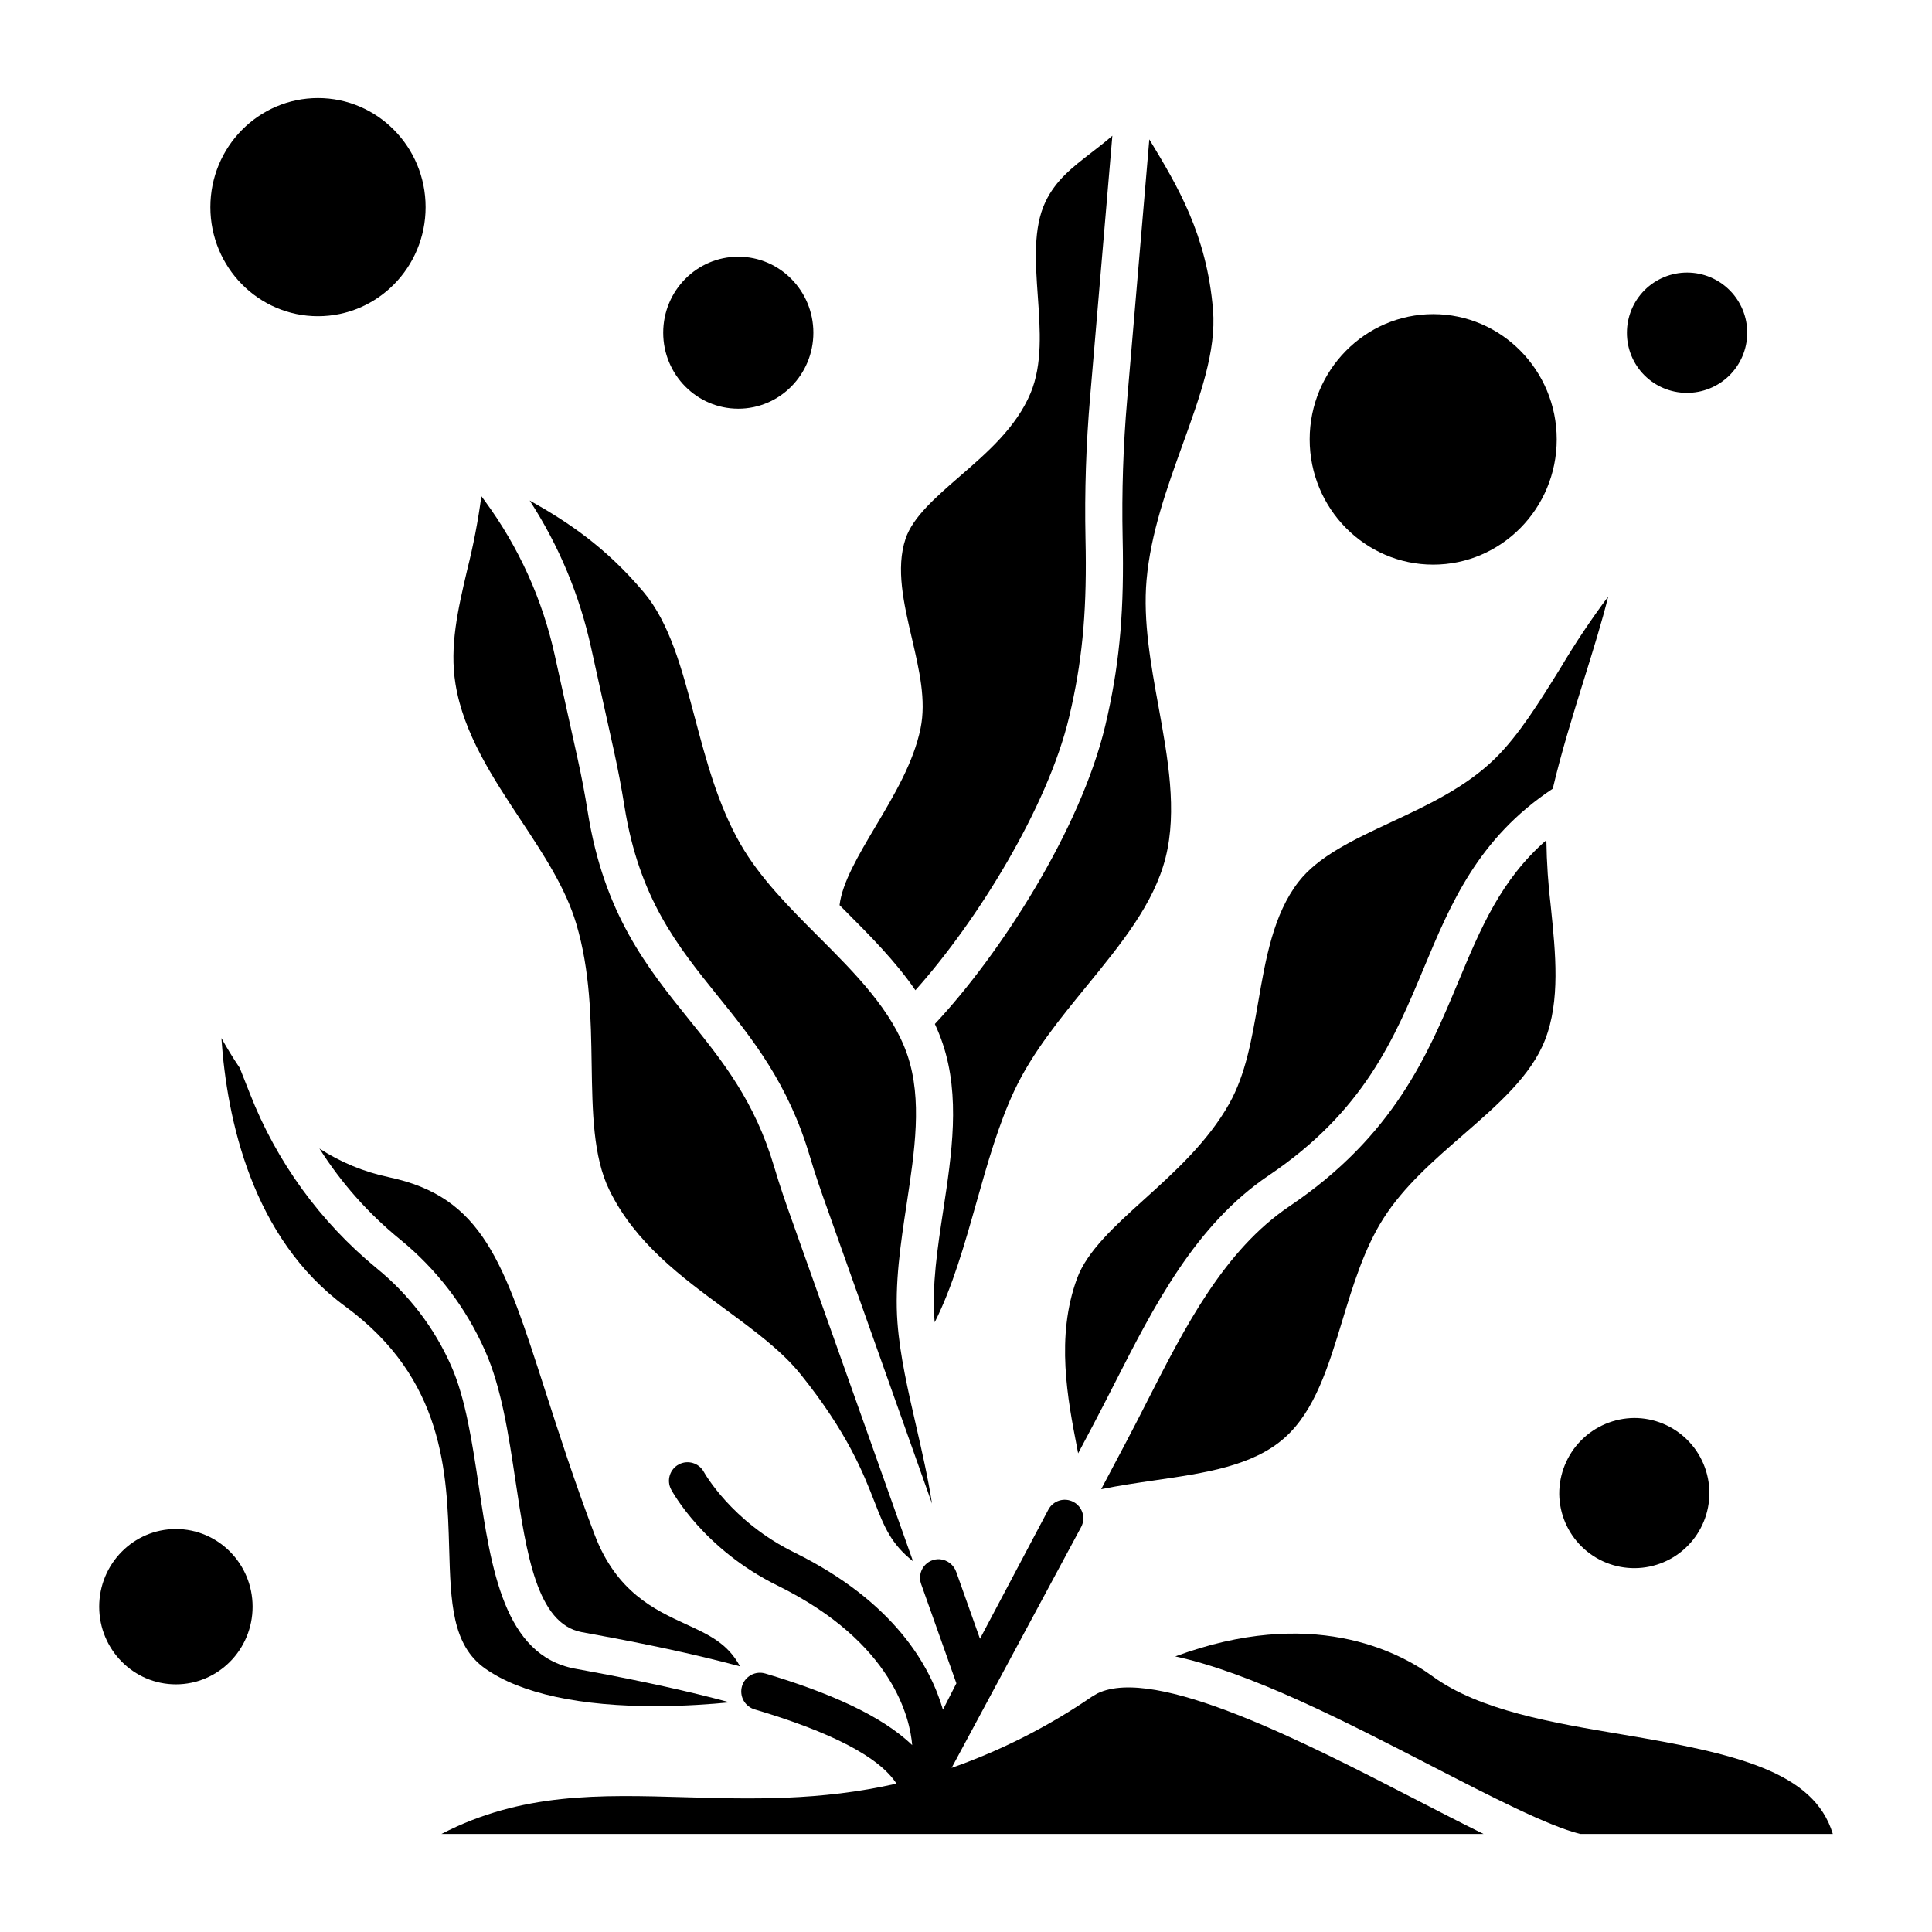
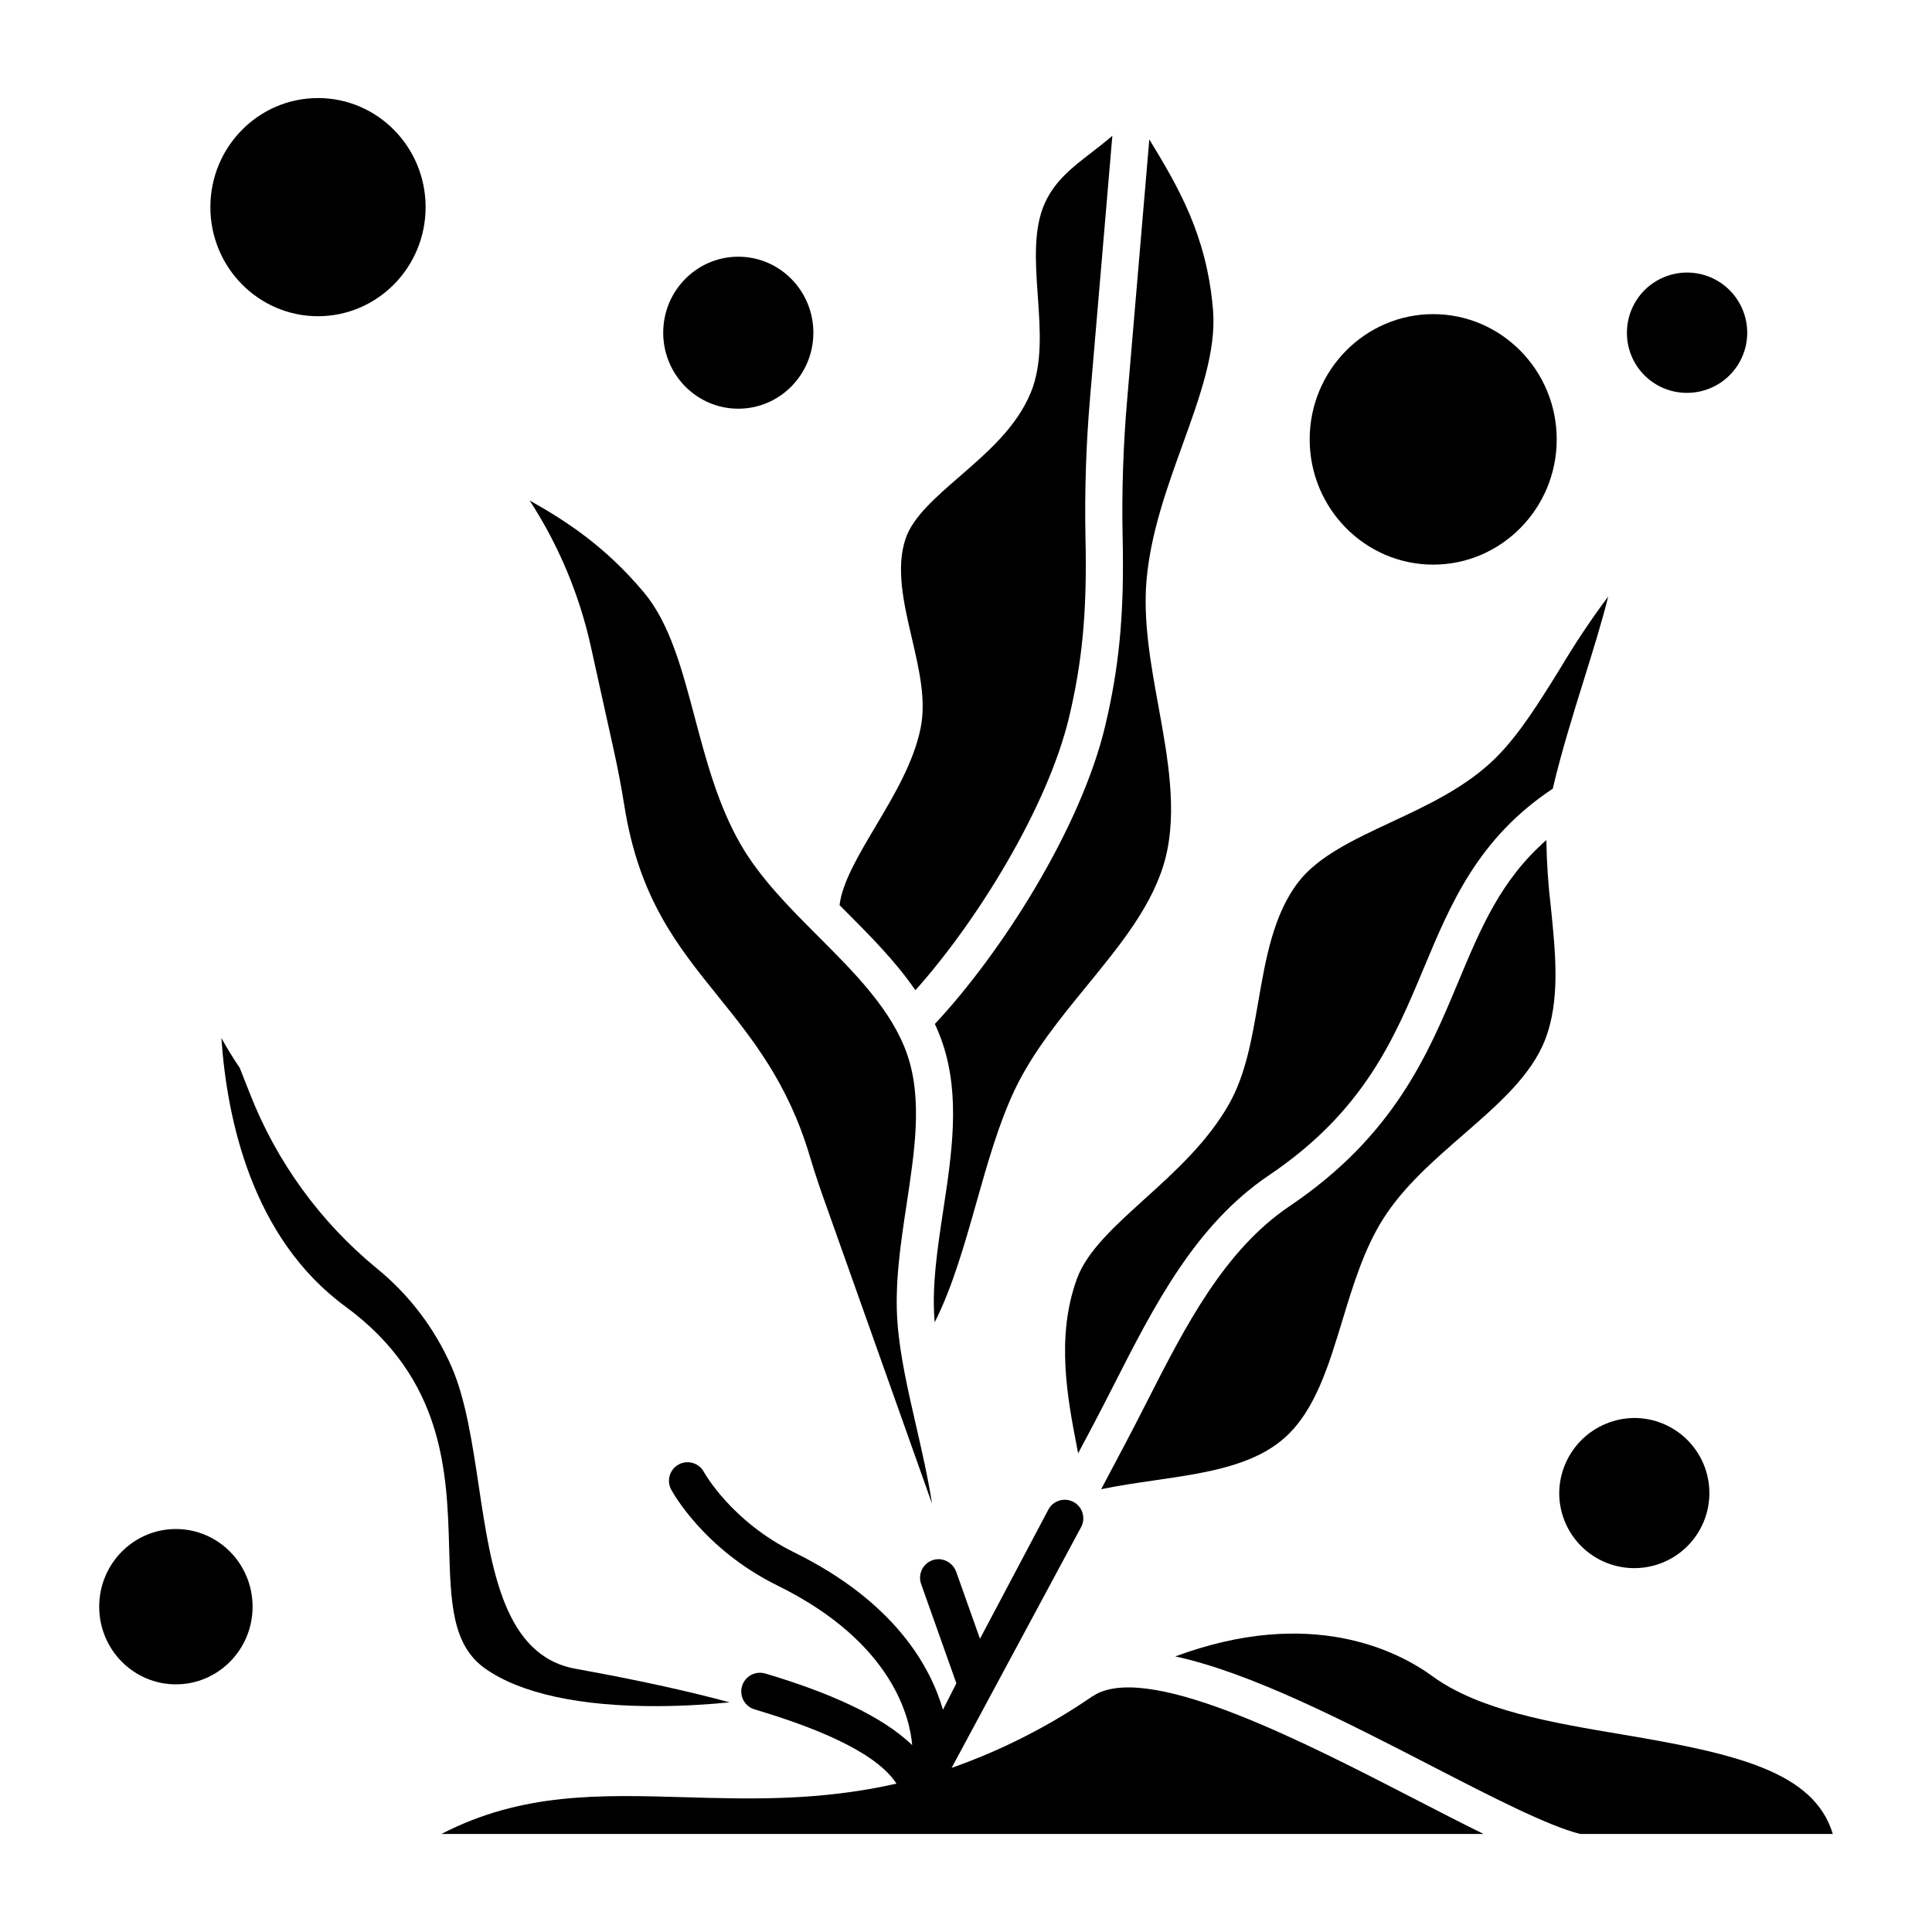
<svg xmlns="http://www.w3.org/2000/svg" fill="#000000" width="800px" height="800px" version="1.1" viewBox="144 144 512 512">
  <g>
    <path d="m448.58 180.93-5.871 69.02v-0.004c-1.055 12.176-1.453 24.402-1.199 36.621 0.426 18.574-0.703 32.078-3.887 46.602-0.234 1.074-0.48 2.144-0.734 3.215-6.519 27.309-27.598 60.227-45.137 78.977h-0.004c0.781 1.68 1.473 3.402 2.066 5.156 4.738 14.047 2.414 29.359 0.164 44.168-1.555 10.242-3.023 19.914-2.328 29.098 0.016 0.207 0.043 0.422 0.062 0.633 4.711-9.355 7.914-20.648 11.035-31.684 2.902-10.27 5.902-20.891 10.129-29.836 4.699-9.953 12.016-18.902 19.09-27.559 9.164-11.219 17.824-21.812 20.922-34.039 3.148-12.449 0.59-26.508-1.879-40.102-2.023-11.121-4.117-22.625-3.16-33.477 1.094-12.445 5.383-24.324 9.527-35.816 4.625-12.805 8.988-24.895 8.086-35.777-1.652-19.973-9.383-32.805-16.883-45.195z" />
    <path d="m386.59 406.42c16.391-18.316 35.047-48.547 40.723-72.324 0.242-1.012 0.473-2.023 0.695-3.039 3.008-13.707 4.066-26.531 3.66-44.266-0.262-12.574 0.152-25.152 1.234-37.68l5.883-69.137c-1.875 1.633-3.766 3.094-5.574 4.488-5.051 3.902-9.414 7.277-12.152 13.008-3.316 6.949-2.656 16.152-2.027 25.051 0.629 8.871 1.277 18.043-1.93 25.684-3.809 9.066-11.406 15.66-18.758 22.035-6.391 5.543-12.426 10.781-14.355 16.516-2.648 7.871-0.457 17.273 1.664 26.367 1.969 8.461 3.836 16.457 2.301 23.926-1.852 9-6.953 17.594-11.891 25.906-4.555 7.668-8.867 14.945-9.57 20.922l1.398 1.402c6.644 6.656 13.426 13.453 18.699 21.141z" />
    <path d="m284.36 276.63c7.711 11.875 13.219 25.039 16.258 38.867l6.059 27.402c1.074 4.852 2.012 9.801 2.797 14.711 3.902 24.469 14.023 37.02 24.734 50.309 9.184 11.391 18.68 23.168 24.41 42.535 1.453 4.922 3.113 9.656 4.543 13.641l27.832 78.383c-1.043-6.773-2.629-13.699-4.195-20.523-2.211-9.633-4.301-18.73-4.957-27.426-0.781-10.297 0.844-20.984 2.41-31.316 2.164-14.277 4.215-27.762 0.242-39.551-3.996-11.844-13.938-21.793-23.559-31.418-7.637-7.641-15.531-15.543-20.715-24.578-5.945-10.363-9.062-22.117-12.082-33.484-3.414-12.875-6.644-25.035-13.527-33.227-10.191-12.121-20.34-18.754-30.25-24.324z" />
    <path d="m477.44 409.54c-1.703 9.852-3.309 19.16-7.668 26.926-5.695 10.145-14.578 18.176-22.414 25.262-7.84 7.09-15.27 13.801-17.938 21.098-5.676 15.488-2.504 31.863 0.047 45.02 0.086 0.445 0.168 0.867 0.25 1.305l4.004-7.562c1.871-3.519 3.738-7.207 5.559-10.77 10.566-20.75 21.492-42.203 40.973-55.332 25.234-17.004 33.309-36.348 41.117-55.051 7.047-16.871 14.324-34.297 34.125-47.422 2.234-9.508 5.281-19.34 8.254-28.879 2.434-7.82 4.797-15.406 6.445-22.055l-0.004 0.004c-4.527 6.059-8.73 12.352-12.594 18.852-5.691 9.188-11.066 17.867-17.363 24.051-7.789 7.648-17.848 12.352-27.578 16.898-9.918 4.637-19.285 9.016-24.562 15.848-6.641 8.586-8.68 20.395-10.652 31.809z" />
    <path d="m553.8 366.64c-12.043 10.52-17.363 23.25-23.355 37.594-7.977 19.105-17.023 40.766-44.703 59.418-17.363 11.703-27.703 32.004-37.699 51.637-1.832 3.598-3.727 7.32-5.629 10.91l-6.594 12.457c4.699-0.969 9.488-1.668 14.188-2.352 13.395-1.949 26.051-3.793 34.48-11.316 7.977-7.129 11.527-18.793 15.281-31.141 2.824-9.285 5.746-18.895 10.809-26.875 5.383-8.492 13.371-15.441 21.098-22.164 9.281-8.074 18.051-15.703 21.766-25.203 4.086-10.449 2.805-22.957 1.566-35.055l0.004 0.004c-0.723-5.945-1.125-11.926-1.211-17.914z" />
    <path d="m518.88 620.73c-29.148-15.023-68.734-35.434-84.062-27.945-0.496 0.289-1.004 0.586-1.508 0.887-11.492 7.879-23.973 14.211-37.117 18.832l34.324-63.832v0.004c1.273-2.402 0.355-5.379-2.047-6.652-2.402-1.27-5.379-0.355-6.648 2.047l-18.117 34.219-6.269-17.656v0.004c-0.648-1.922-2.375-3.269-4.394-3.434-1.648-0.098-3.238 0.633-4.231 1.953-0.996 1.32-1.258 3.051-0.707 4.606l9.348 26.332-3.562 6.996c-3.32-11.449-12.793-28.586-39.457-41.711-16.598-8.168-23.797-21.109-23.91-21.32h-0.004c-1.297-2.367-4.258-3.246-6.637-1.973-2.379 1.273-3.289 4.227-2.039 6.617 0.344 0.645 8.617 15.844 28.242 25.504 30.781 15.152 35.102 35.438 35.656 42.27-8.23-7.953-22.496-14.082-38.863-18.961v0.004c-1.266-0.398-2.637-0.27-3.805 0.352-1.172 0.625-2.043 1.688-2.426 2.957-0.379 1.27-0.234 2.641 0.398 3.805 0.637 1.16 1.711 2.023 2.984 2.387 20.445 6.066 33.008 12.641 37.543 19.652-20.309 4.625-38.73 4.109-55.871 3.613-23.008-0.668-43.441-1.258-64.715 9.727h276.16c-5.66-2.785-11.801-5.949-18.262-9.281z" />
-     <path d="m271.57 275.49c-0.879 6.582-2.137 13.109-3.762 19.551-2.434 10.395-4.731 20.211-3.094 30.254 2.141 13.105 9.809 24.699 17.219 35.918 6.144 9.293 11.953 18.07 14.793 27.637 3.684 12.406 3.883 25.031 4.07 37.246 0.195 12.57 0.379 24.445 4.684 33.273 6.84 14.02 19.055 23.008 30.867 31.699 7.644 5.625 14.863 10.938 19.922 17.254 12.391 15.477 16.5 26.023 19.504 33.723 2.59 6.644 4.328 11.039 10.191 15.711l-32.078-90.34c-1.477-4.102-3.188-9.008-4.711-14.16-5.176-17.496-13.656-28.012-22.633-39.148-11.043-13.719-22.473-27.887-26.785-54.945-0.754-4.723-1.656-9.477-2.688-14.137l-6.059-27.402c-3.242-14.762-9.547-28.676-18.5-40.852z" />
    <path d="m573.92 603.66c-18.605-3.129-37.84-6.359-50.297-15.438-9.164-6.68-32.211-18.59-68.164-5.254 19.965 4.301 44.926 17.172 67.926 29.027 15.824 8.156 30.789 15.871 39.367 18.02h66.957c-4.969-16.543-25.734-21.305-55.789-26.355z" />
    <path d="m491.08 260.44c0 18.301 14.684 33.191 32.734 33.191s32.73-14.891 32.73-33.191-14.684-33.191-32.73-33.191-32.734 14.891-32.734 33.191z" />
    <path d="m359.55 232.17c0 11.121-8.91 20.141-19.895 20.141-10.988 0-19.898-9.02-19.898-20.141 0-11.125 8.91-20.141 19.898-20.141 10.984 0 19.895 9.016 19.895 20.141" />
    <path d="m256.79 198.89c0 15.965-12.77 28.91-28.52 28.91s-28.52-12.945-28.52-28.91c0-15.965 12.77-28.906 28.52-28.906s28.52 12.941 28.52 28.906" />
    <path d="m210.94 569.79c0 11.363-9.102 20.578-20.324 20.578-11.227 0-20.328-9.215-20.328-20.578 0-11.367 9.102-20.582 20.328-20.582 11.223 0 20.324 9.215 20.324 20.582" />
    <path d="m557.21 539.92c0.066 5.266 2.211 10.285 5.973 13.969 3.758 3.684 8.824 5.727 14.086 5.684s10.293-2.168 13.992-5.914c3.699-3.742 5.762-8.801 5.742-14.062-0.023-5.262-2.129-10.305-5.859-14.016-3.727-3.715-8.777-5.801-14.039-5.801-5.309 0.039-10.383 2.184-14.113 5.957-3.727 3.777-5.809 8.879-5.781 14.184z" />
    <path d="m590.91 248.11c4.238 0.047 8.32-1.594 11.348-4.562 3.023-2.969 4.742-7.019 4.773-11.258 0.031-4.238-1.625-8.312-4.606-11.328s-7.035-4.719-11.273-4.734c-4.238-0.016-8.309 1.66-11.312 4.648-3 2.992-4.688 7.059-4.688 11.297-0.02 4.199 1.629 8.238 4.582 11.227 2.957 2.988 6.973 4.68 11.176 4.711z" />
    <path d="m207.53 427c-1.805-2.664-3.422-5.324-4.856-7.906 1.465 21.492 8.117 53.008 32.871 71.152 26.203 19.219 26.918 44.07 27.488 64.043 0.41 14.344 0.734 25.672 9.543 31.895 9.371 6.617 25.215 10.066 45.895 9.957 7.188-0.035 13.789-0.5 18.895-1.004-10.699-2.887-23.23-5.652-37.598-8.297-1.312-0.242-2.469-0.453-3.445-0.637-18.715-3.535-22.141-26.332-25.445-48.379-1.719-11.445-3.496-23.277-7.297-31.812v-0.004c-4.461-10.113-11.266-19.016-19.852-25.977-14.914-12.273-26.441-28.164-33.477-46.152z" />
-     <path d="m228.65 448.37c5.758 9.09 12.945 17.199 21.277 24.008 9.785 7.938 17.543 18.09 22.633 29.621 4.344 9.758 6.223 22.262 8.039 34.359 2.93 19.508 5.695 37.934 17.539 40.172 0.969 0.184 2.109 0.395 3.402 0.629 12.629 2.32 26.027 5.059 38.566 8.441-3.219-6.059-8.246-8.375-14.387-11.199-8.18-3.766-18.363-8.449-24.16-23.746-5.406-14.27-9.445-26.836-13.016-37.922-11.043-34.324-16.586-51.555-41.594-56.785v-0.008c-6.512-1.375-12.719-3.941-18.301-7.57z" />
  </g>
</svg>